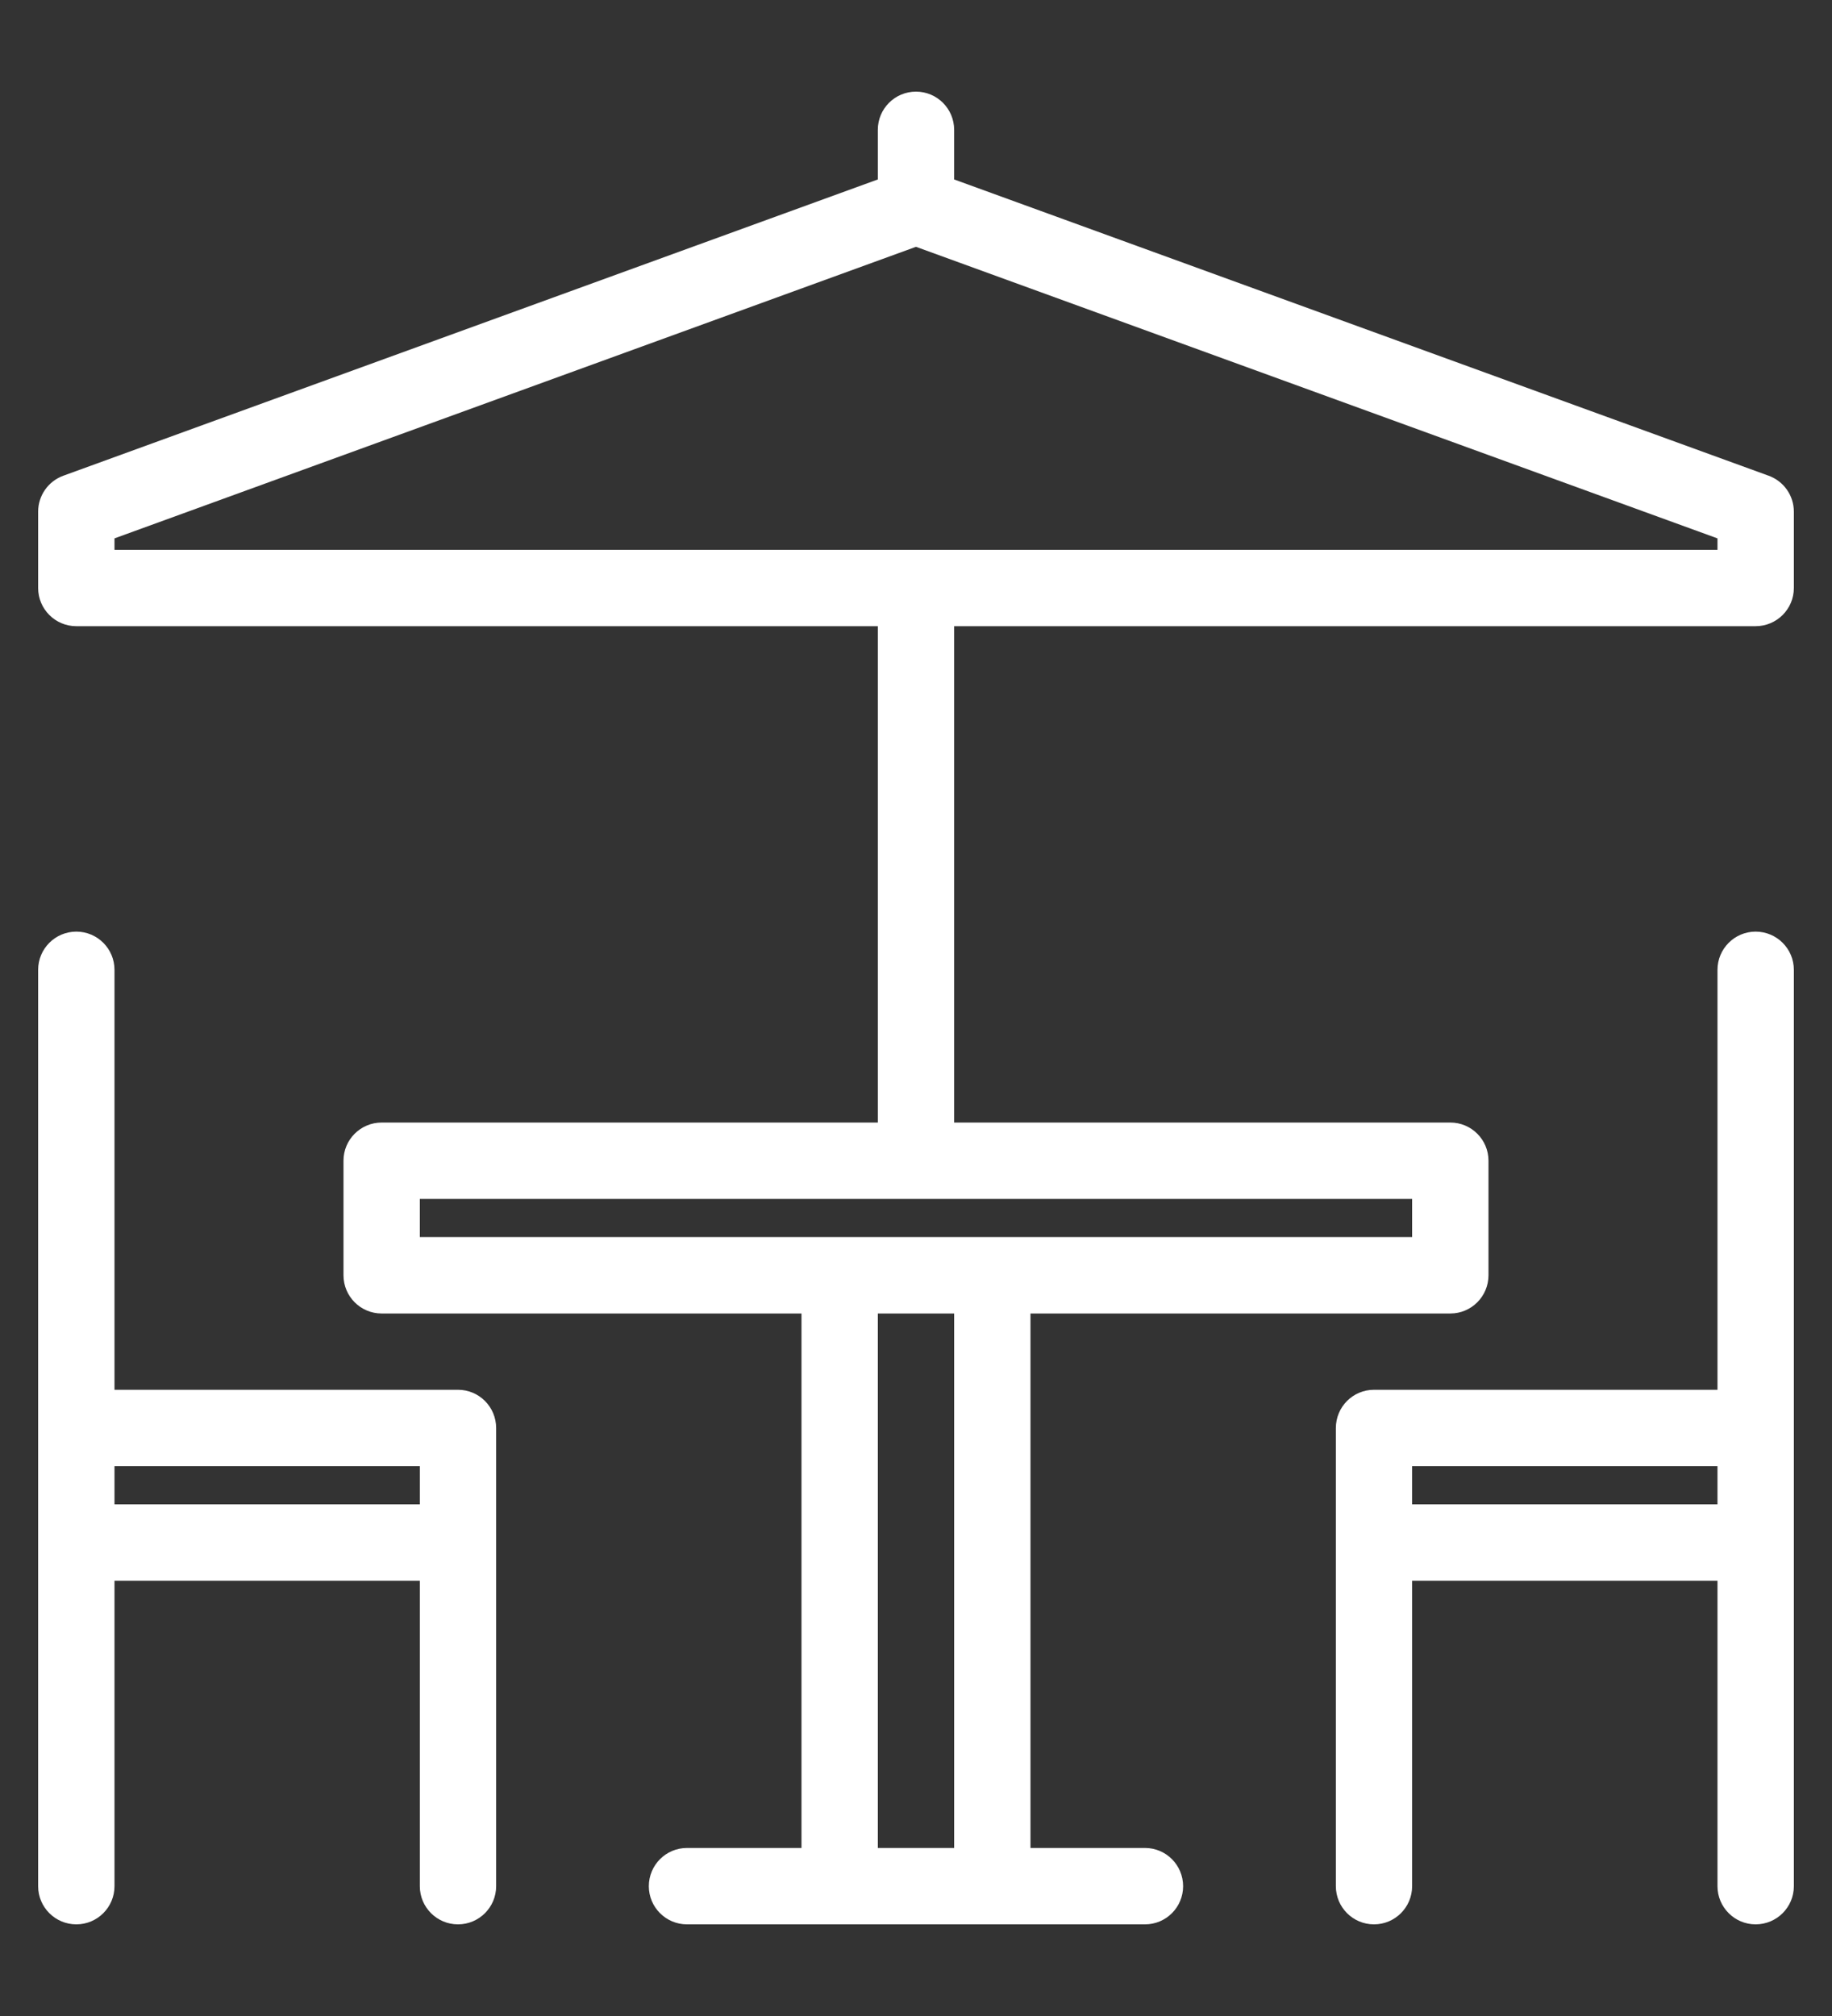
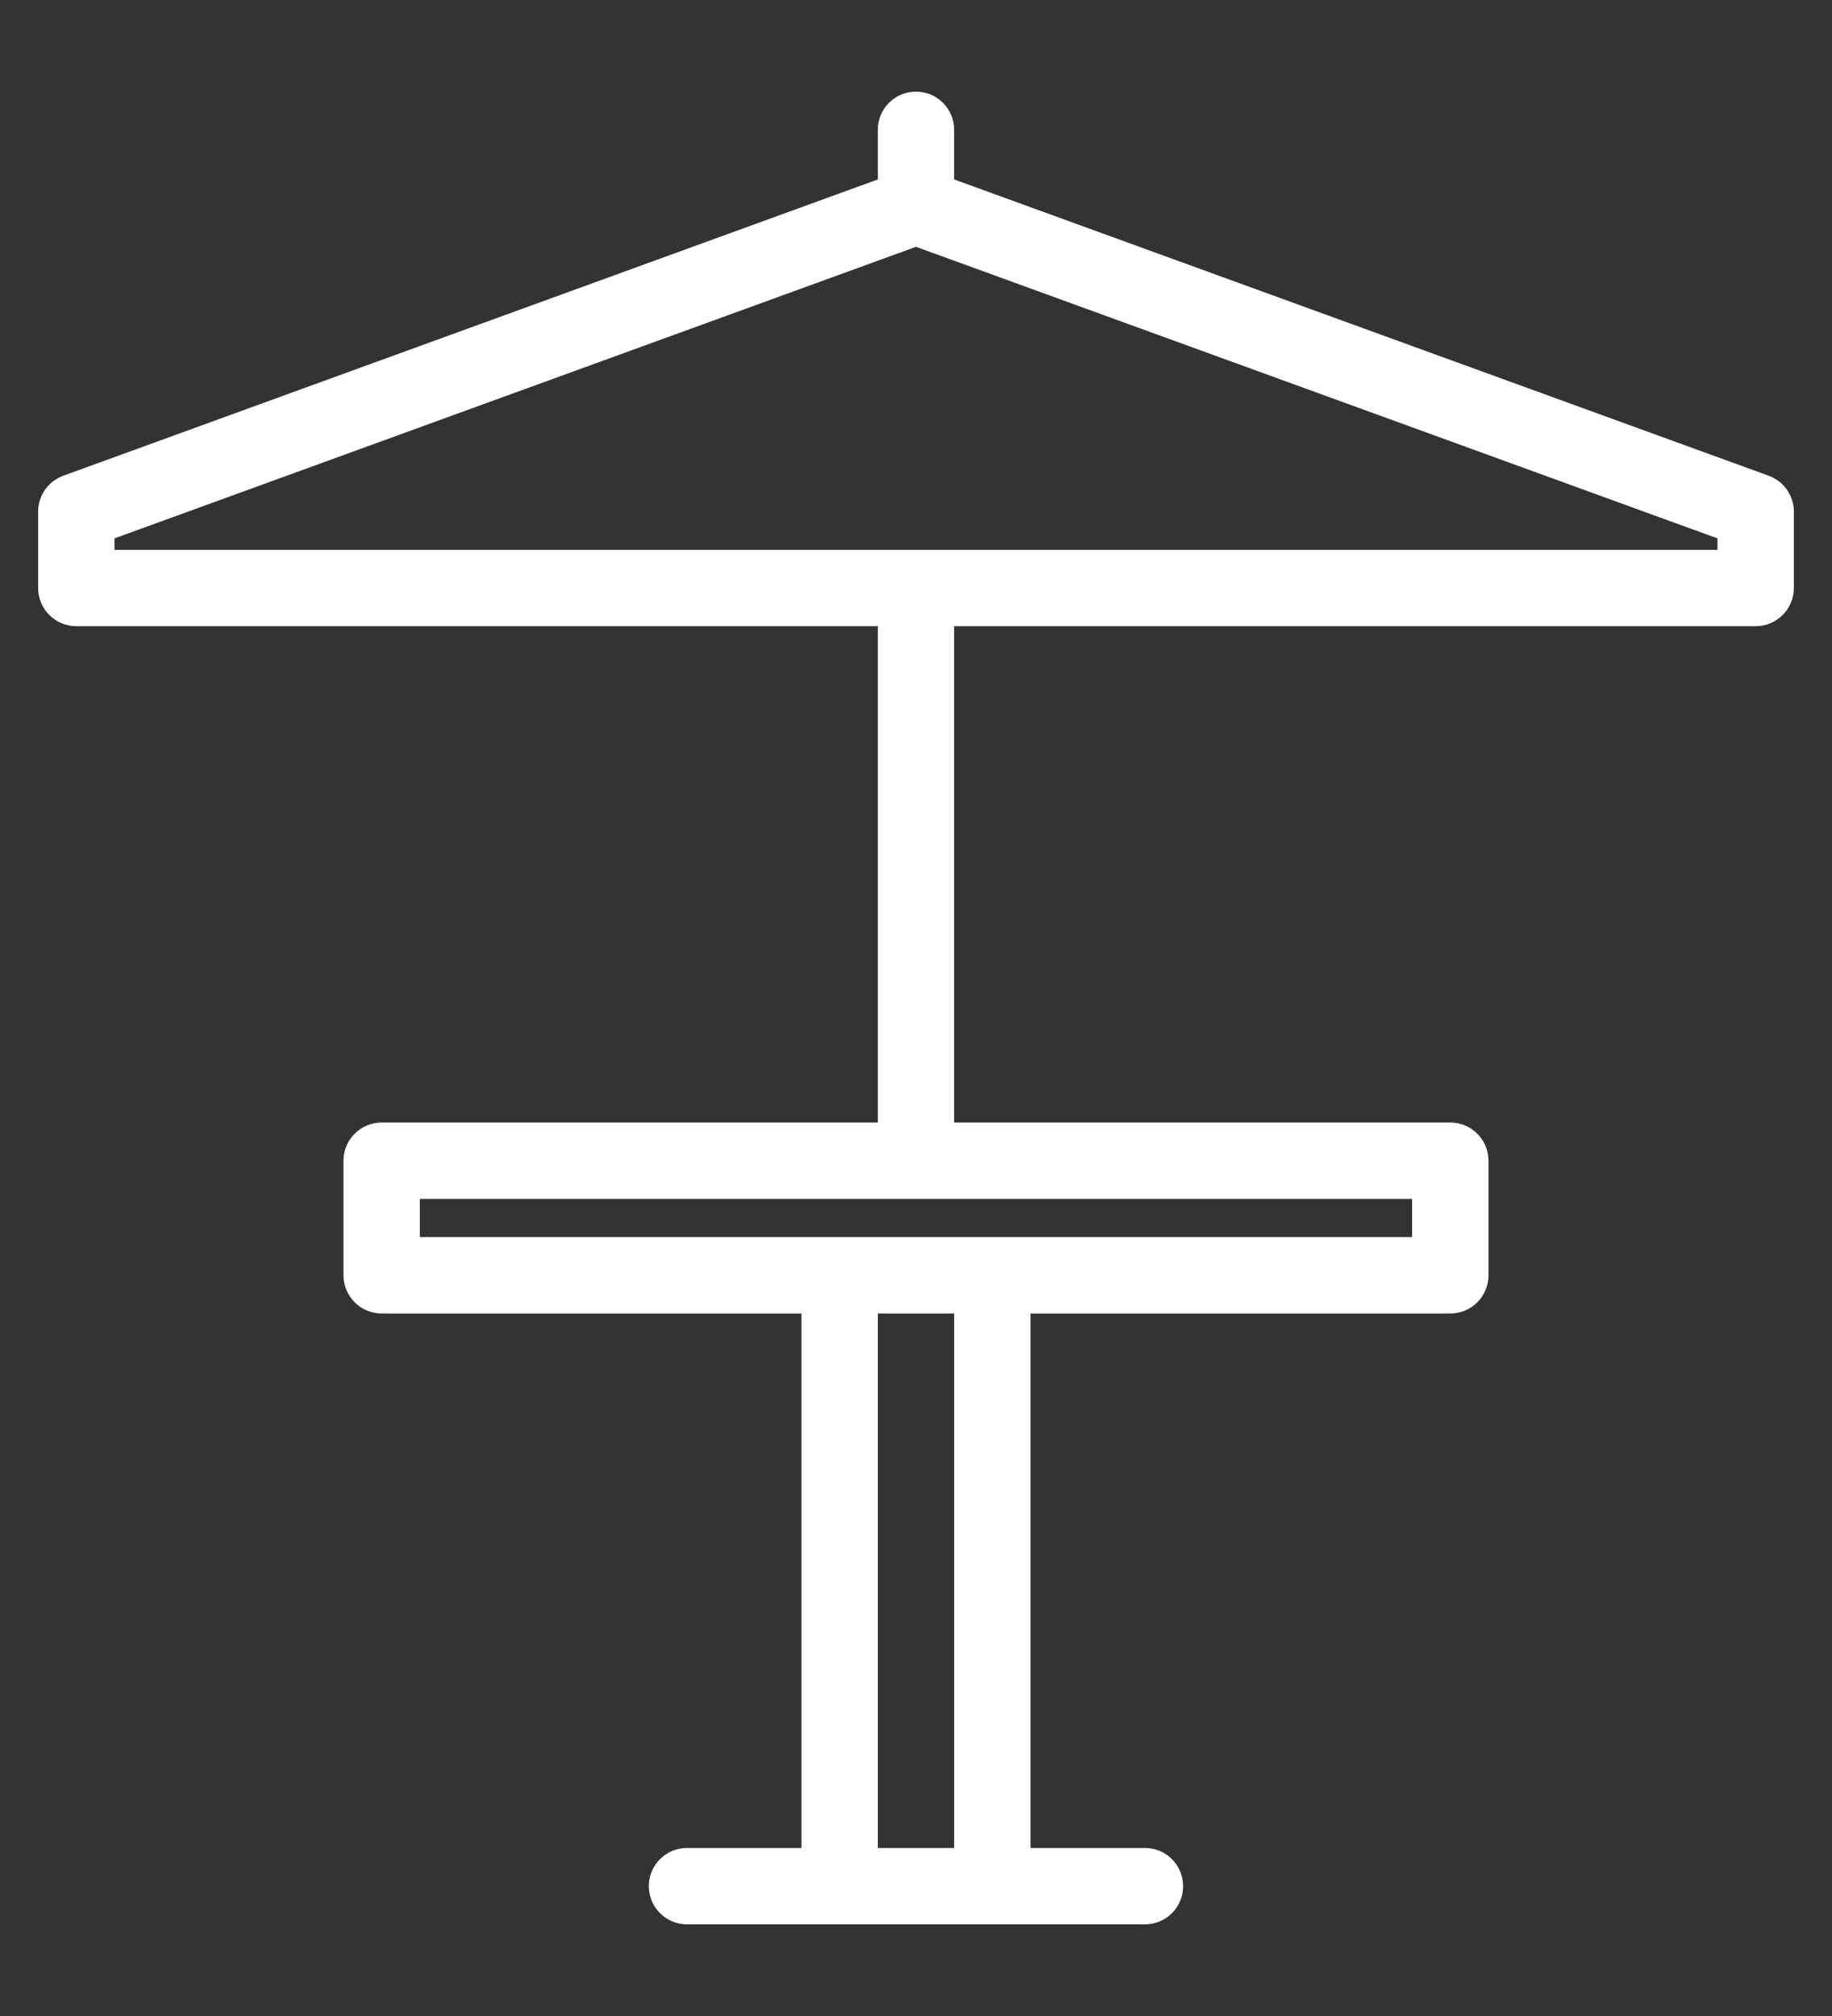
<svg xmlns="http://www.w3.org/2000/svg" version="1.1" id="Layer_1" x="0px" y="0px" width="720px" height="792px" viewBox="0 0 720 792" enable-background="new 0 0 720 792" xml:space="preserve">
  <rect x="0" y="0" width="720" height="792" fill="#333333" stroke="none" />
  <g>
    <g>
-       <path fill="#FFFFFF" d="M689.98,365.995c-8.262,0-14.985,6.723-14.985,15.007v164.982H539.995    c-8.284,0-14.985,6.722-14.985,15.029v45.001v134.998c0,8.262,6.702,14.985,14.985,14.985c8.283,0,14.985-6.723,14.985-14.985    V620.998h120.014v120.014c0,8.262,6.724,14.985,14.985,14.985c8.304,0,15.029-6.723,15.029-14.985V606.014v-45.001V381.002    C705.008,372.719,698.284,365.995,689.98,365.995z M674.993,590.983H554.979v-14.985h120.014V590.983z" />
-     </g>
+       </g>
  </g>
  <g>
    <g>
-       <path fill="#FFFFFF" d="M179.995,545.983H44.996V381.002c0-8.284-6.712-15.007-14.997-15.007c-8.283,0-15.007,6.723-15.007,15.007    v180.011v45.001v134.998c0,8.262,6.723,14.985,15.007,14.985c8.284,0,14.997-6.724,14.997-14.985V620.998h120.003v120.014    c0,8.262,6.712,14.985,14.997,14.985c8.284,0,14.997-6.724,14.997-14.985V606.014v-45.001    C194.992,552.707,188.28,545.983,179.995,545.983z M164.998,590.983H44.996v-14.985h120.003V590.983z" />
-     </g>
+       </g>
  </g>
  <g>
    <g>
      <path fill="#FFFFFF" d="M695.12,186.898l-320.129-116.4V50.997c0-8.284-6.712-14.997-14.997-14.997    c-8.283,0-14.997,6.712-14.997,14.997v19.501l-320.129,116.4c-5.92,2.164-9.876,7.799-9.876,14.106v29.993    c0,8.283,6.723,15.007,15.007,15.007h314.999V441H149.992c-8.284,0-14.997,6.723-14.997,14.985v45    c0,8.306,6.712,15.03,14.997,15.03h165.003v209.97h-45c-8.283,0-14.997,6.722-14.997,15.029c0,8.262,6.712,14.985,14.997,14.985    h59.996h60.019h59.984c8.284,0,14.985-6.723,14.985-14.985c0-8.306-6.702-15.029-14.985-15.029h-45V516.014H570.01    c8.262,0,14.984-6.723,14.984-15.03v-45c0-8.262-6.722-14.985-14.984-14.985H374.991V246.003h314.988    c8.304,0,15.029-6.723,15.029-15.007v-29.993C705.008,194.697,701.053,189.062,695.12,186.898z M374.991,725.983h-29.993V516.014    h29.993V725.983z M554.979,471.013v14.985H390.01h-60.019H164.998v-14.985H554.979z M674.993,215.999H44.996v-4.493    L359.994,96.963l314.999,114.544V215.999z" />
    </g>
  </g>
</svg>